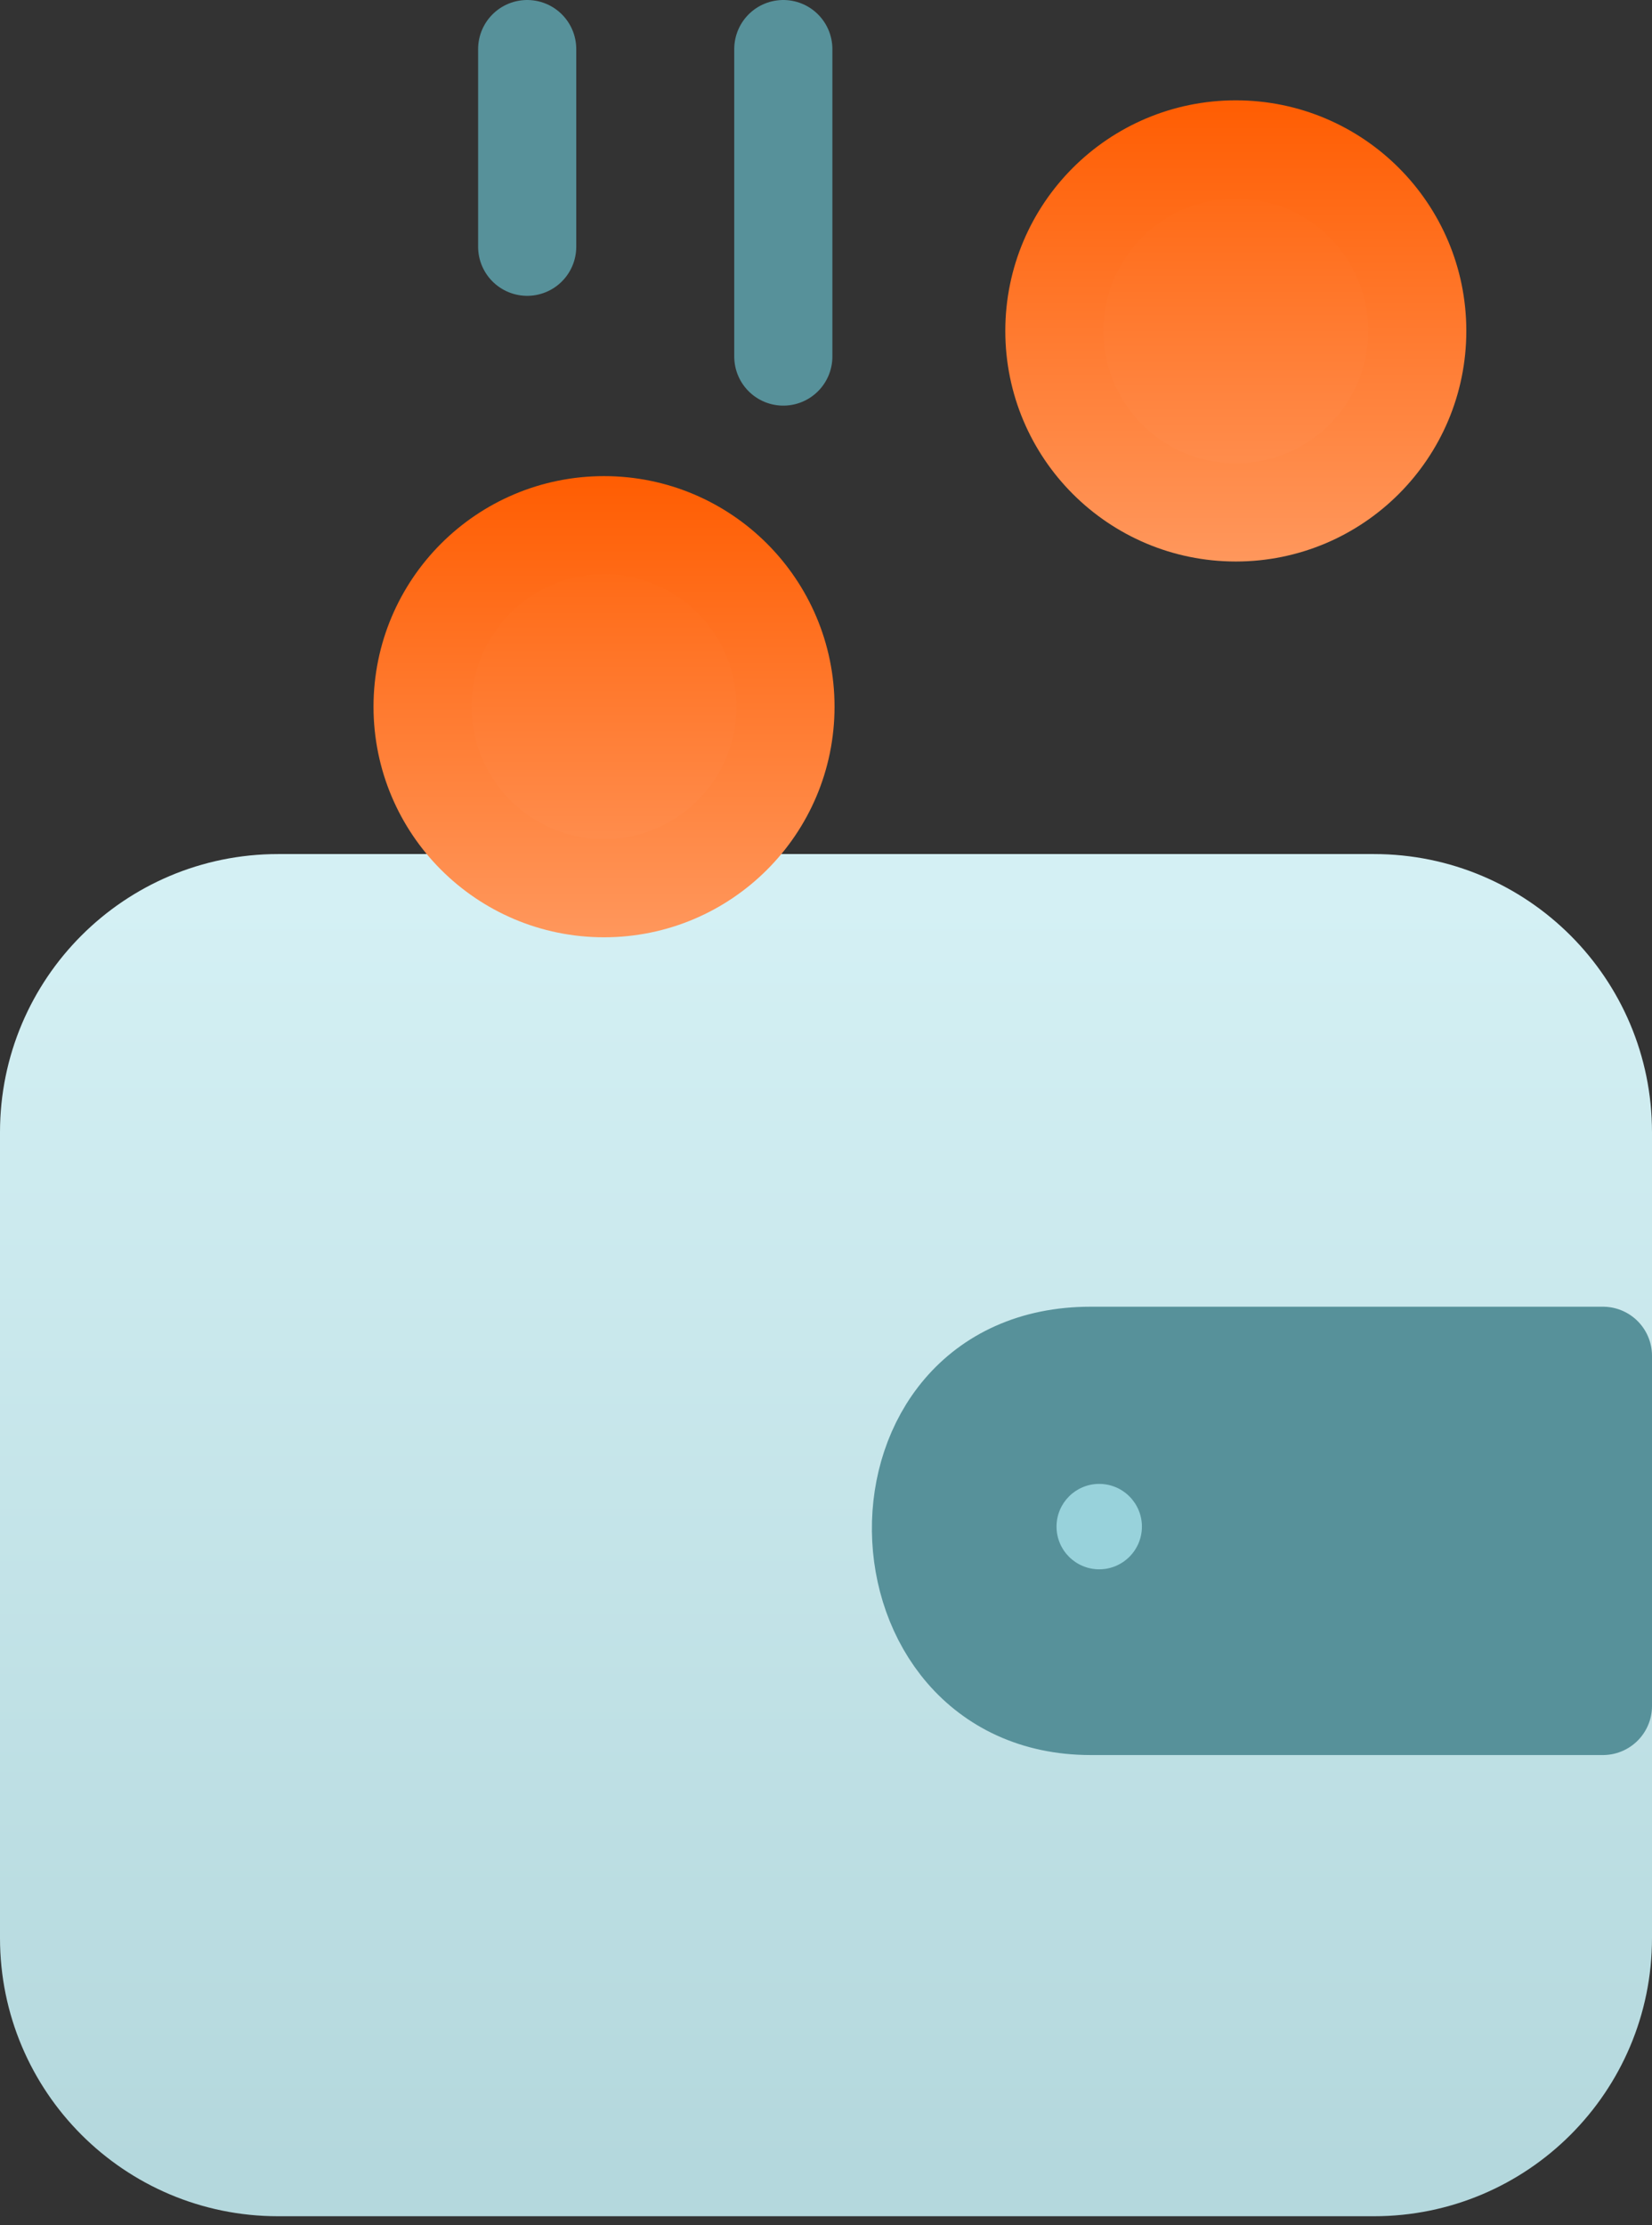
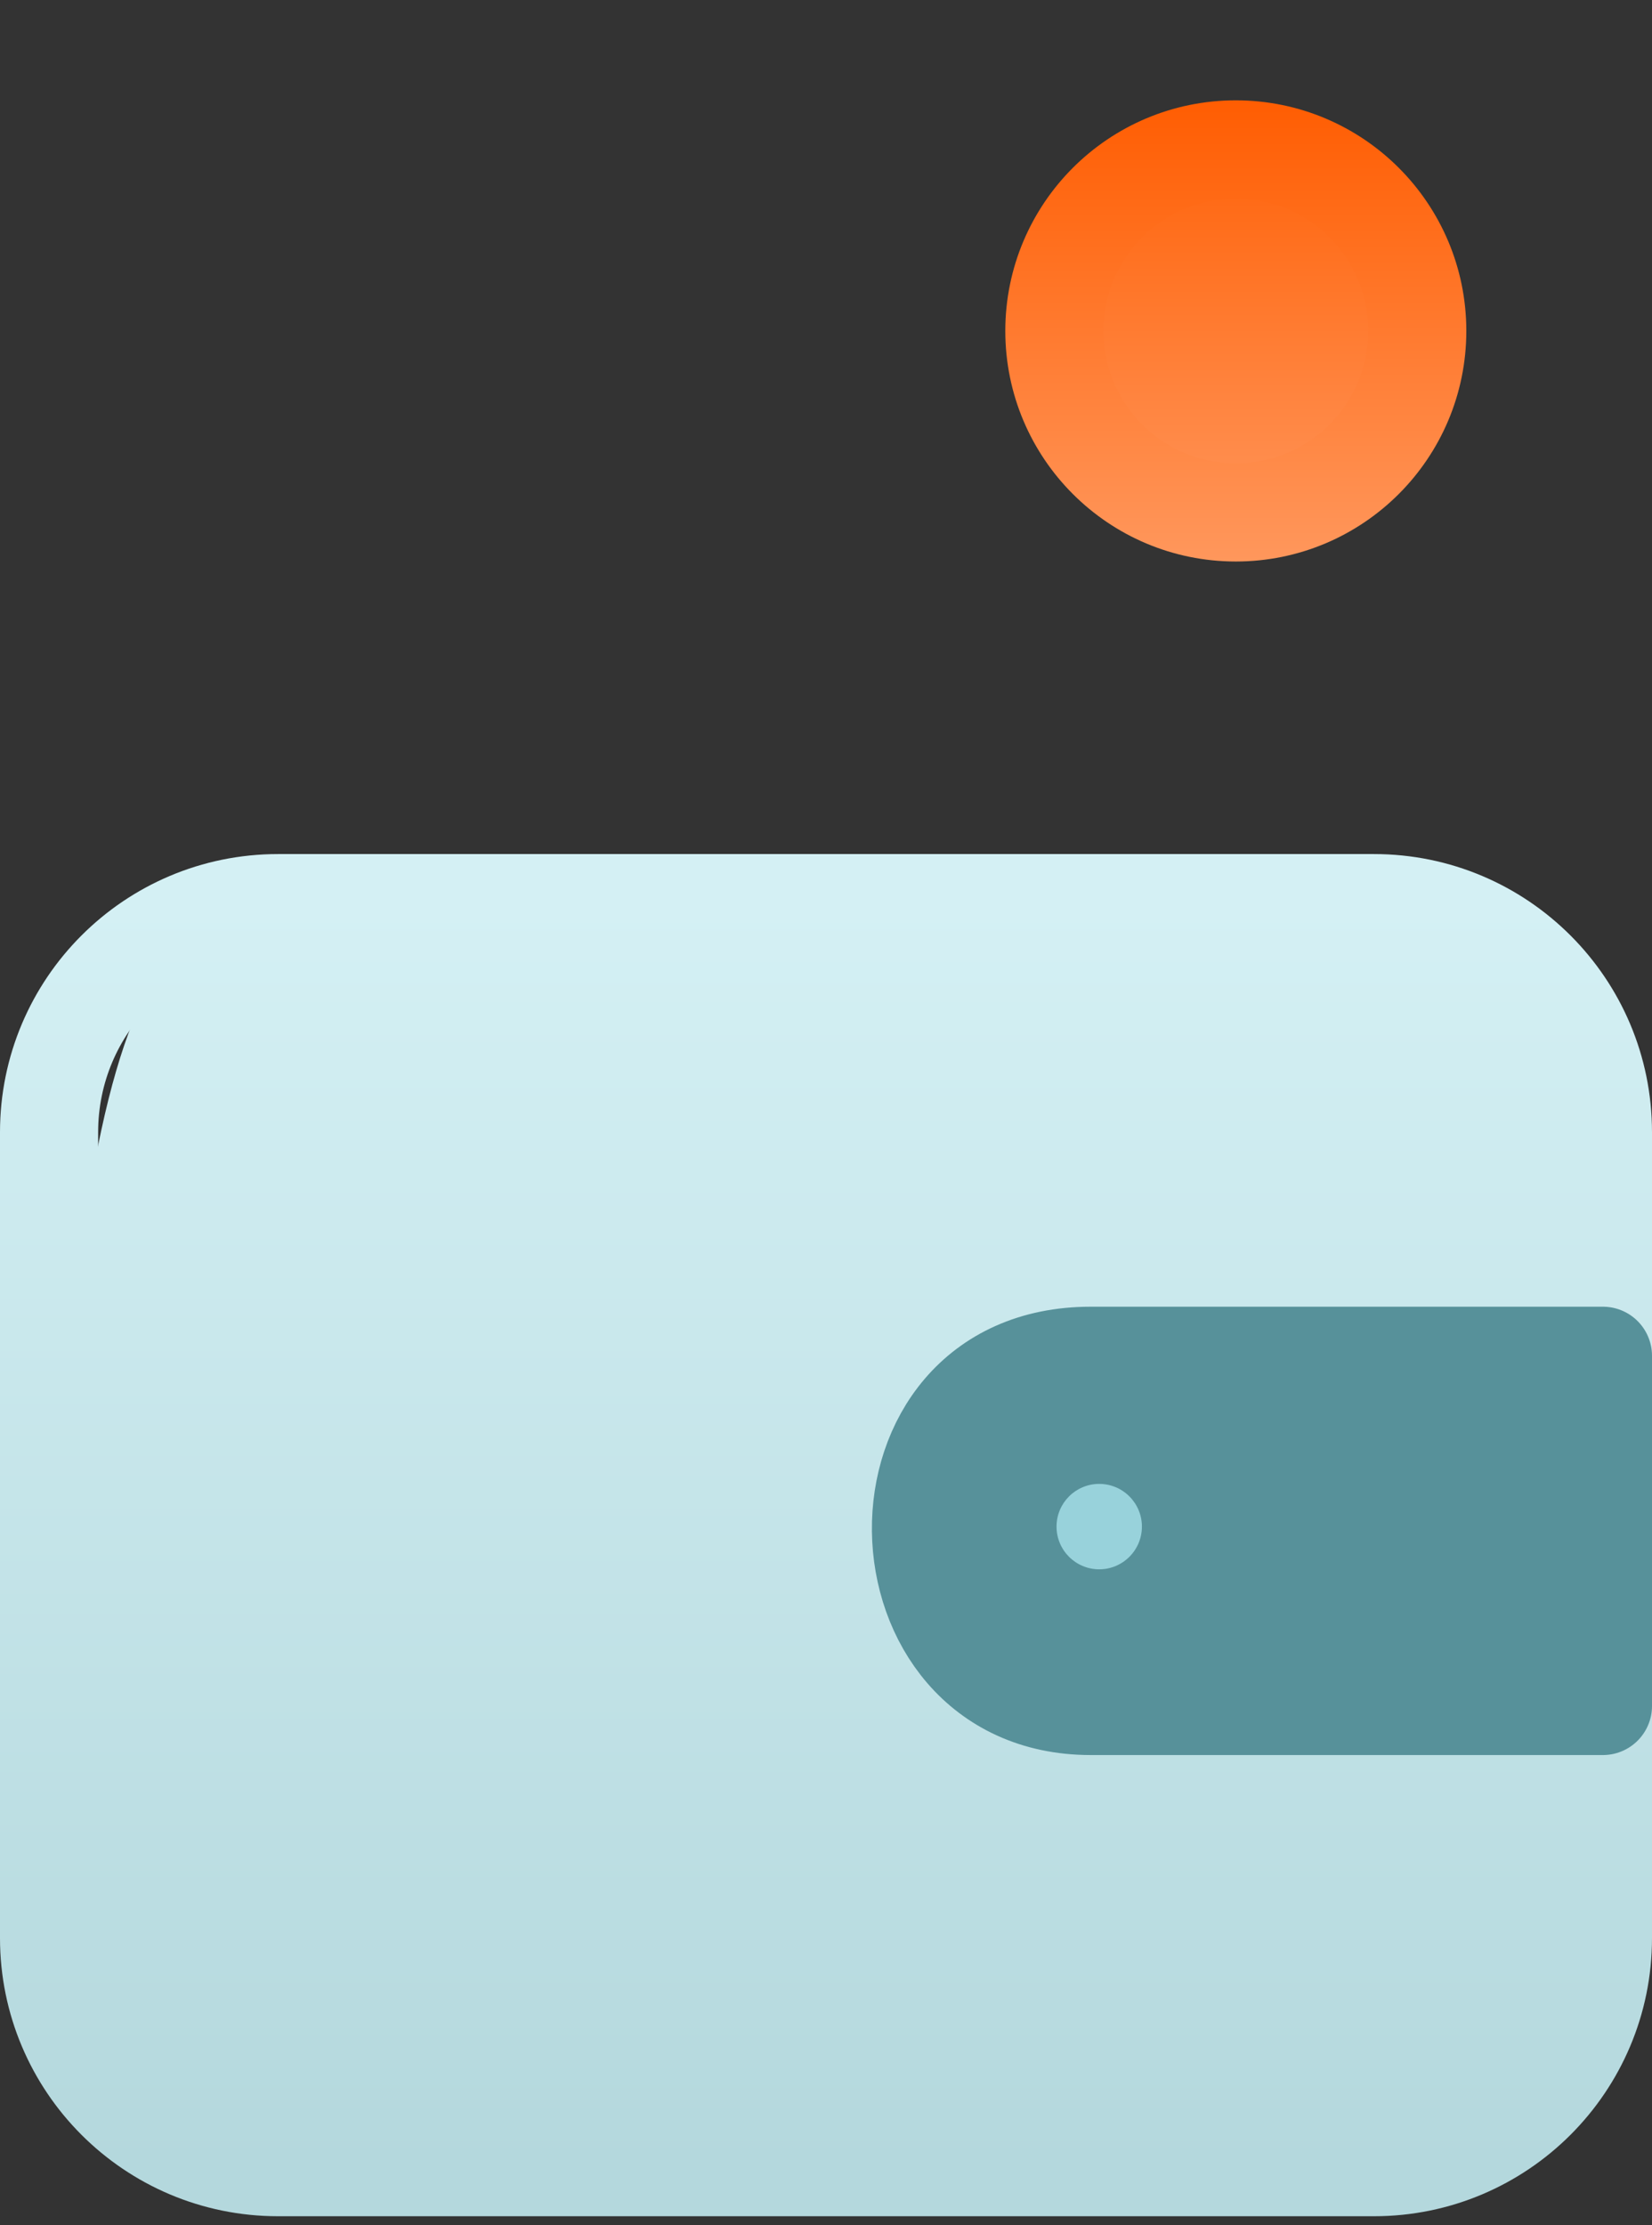
<svg xmlns="http://www.w3.org/2000/svg" width="101" height="136" viewBox="0 0 101 136" fill="none">
  <rect x="0" y="0" width="101" height="136" fill="#333333" stroke="none" />
-   <path d="M3 118.451V69.198C3 61.466 9.268 55.198 17 55.198H84C91.732 55.198 98 61.466 98 69.198V82.863V104.264V118.451C98 126.183 91.732 132.451 84 132.451H17C9.268 132.451 3 126.183 3 118.451Z" fill="url(#paint0_linear_1397_1175)" />
+   <path d="M3 118.451C3 61.466 9.268 55.198 17 55.198H84C91.732 55.198 98 61.466 98 69.198V82.863V104.264V118.451C98 126.183 91.732 132.451 84 132.451H17C9.268 132.451 3 126.183 3 118.451Z" fill="url(#paint0_linear_1397_1175)" />
  <path d="M98 82.863V69.198C98 61.466 91.732 55.198 84 55.198H17C9.268 55.198 3 61.466 3 69.198V118.451C3 126.183 9.268 132.451 17 132.451H84C91.732 132.451 98 126.183 98 118.451V104.264M98 82.863H66.681C52.588 82.863 53.11 104.264 66.681 104.264H98M98 82.863V104.264" stroke="url(#paint1_linear_1397_1175)" stroke-width="6" stroke-linejoin="round" />
-   <circle cx="36.929" cy="43.192" r="11.093" fill="url(#paint2_linear_1397_1175)" stroke="url(#paint3_linear_1397_1175)" stroke-width="6" />
  <circle cx="75.555" cy="20.225" r="11.093" fill="url(#paint4_linear_1397_1175)" stroke="url(#paint5_linear_1397_1175)" stroke-width="6" />
-   <path d="M47.89 3V21.791M32.231 3V15.08" stroke="#57919A" stroke-width="6" stroke-linecap="round" stroke-linejoin="round" />
  <path d="M66.681 82.863H98V104.264H66.681C53.11 104.264 52.588 82.863 66.681 82.863Z" fill="#57919A" stroke="#57919A" stroke-width="6" stroke-linejoin="round" />
  <circle cx="67.204" cy="93.302" r="2.61" fill="#98D2DB" />
  <defs>
    <linearGradient id="paint0_linear_1397_1175" x1="50.5" y1="55.198" x2="50.5" y2="132.451" gradientUnits="userSpaceOnUse">
      <stop stop-color="#D4F0F4" />
      <stop offset="1" stop-color="#B4D8DD" />
    </linearGradient>
    <linearGradient id="paint1_linear_1397_1175" x1="50.5" y1="55.198" x2="50.5" y2="132.451" gradientUnits="userSpaceOnUse">
      <stop stop-color="#D4F0F4" />
      <stop offset="1" stop-color="#B4D8DD" />
    </linearGradient>
    <linearGradient id="paint2_linear_1397_1175" x1="36.929" y1="29.099" x2="36.929" y2="57.286" gradientUnits="userSpaceOnUse">
      <stop stop-color="#FF5E03" />
      <stop offset="1" stop-color="#FF9960" />
    </linearGradient>
    <linearGradient id="paint3_linear_1397_1175" x1="36.929" y1="29.099" x2="36.929" y2="57.286" gradientUnits="userSpaceOnUse">
      <stop stop-color="#FF5D02" />
      <stop offset="1" stop-color="#FF975C" />
    </linearGradient>
    <linearGradient id="paint4_linear_1397_1175" x1="75.555" y1="6.132" x2="75.555" y2="34.319" gradientUnits="userSpaceOnUse">
      <stop stop-color="#FF5E03" />
      <stop offset="1" stop-color="#FF9960" />
    </linearGradient>
    <linearGradient id="paint5_linear_1397_1175" x1="75.555" y1="6.132" x2="75.555" y2="34.319" gradientUnits="userSpaceOnUse">
      <stop stop-color="#FF5D02" />
      <stop offset="1" stop-color="#FF975C" />
    </linearGradient>
  </defs>
</svg>